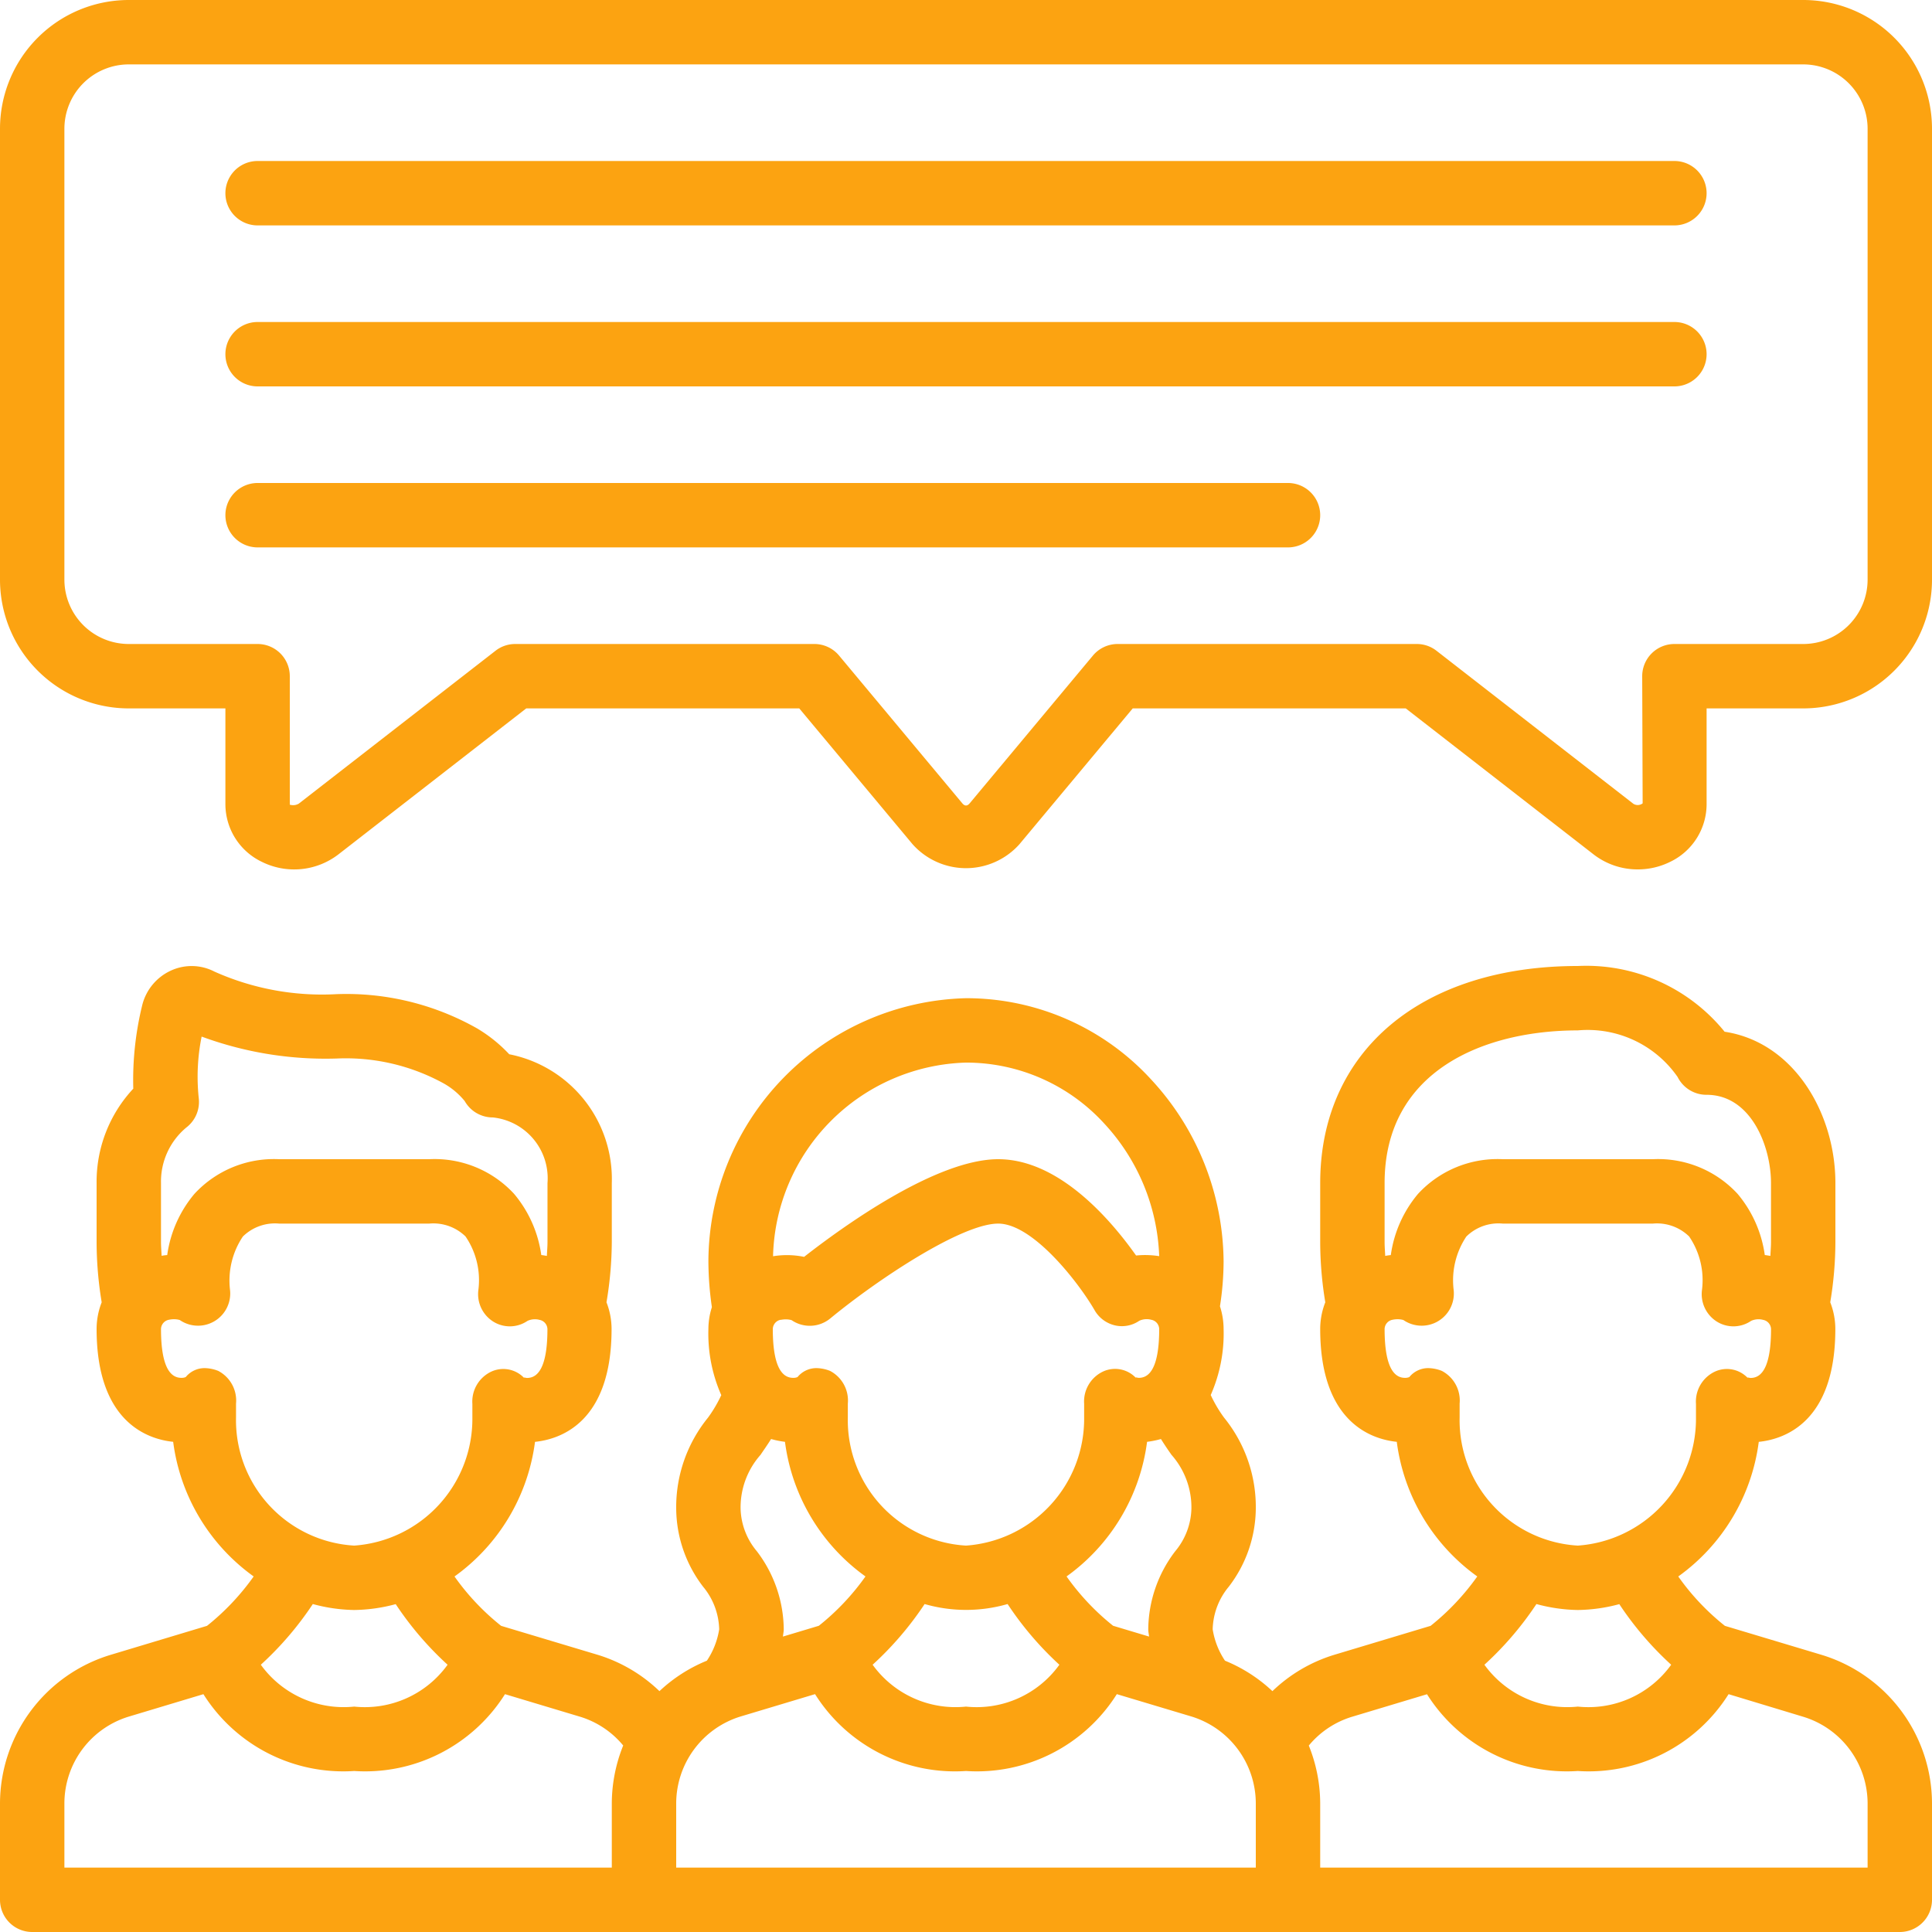
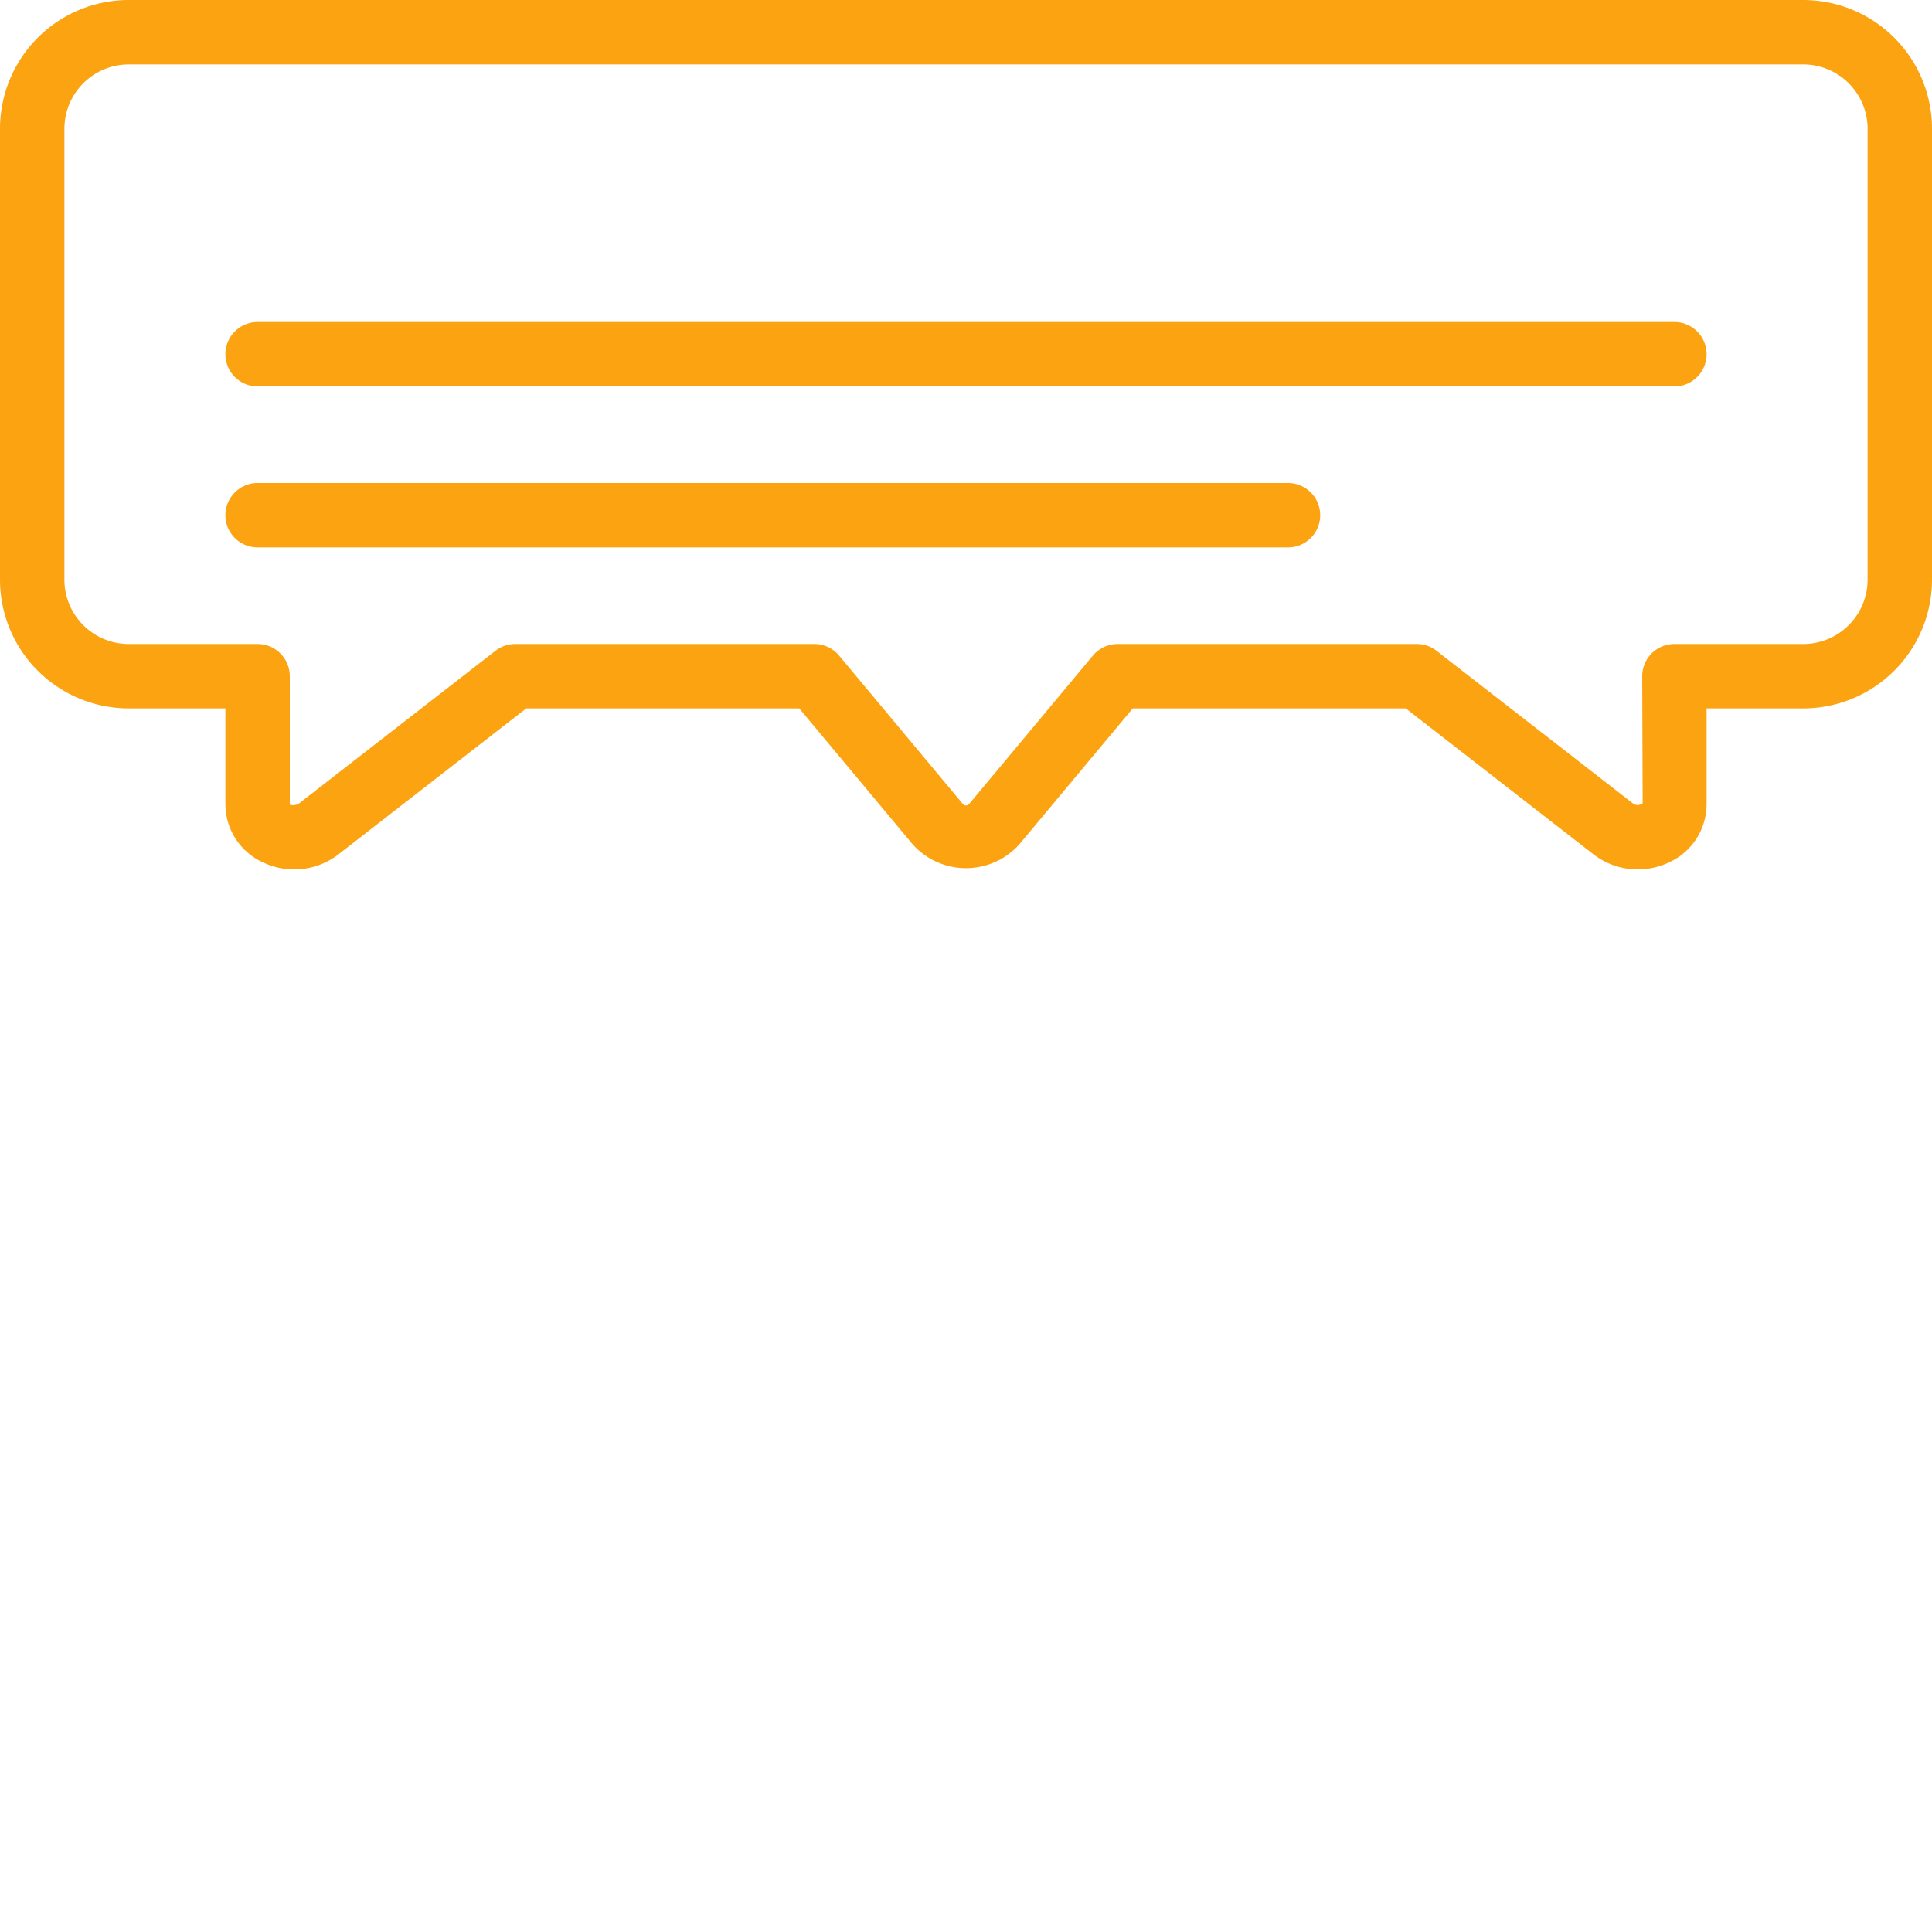
<svg xmlns="http://www.w3.org/2000/svg" id="group-chat" width="60" height="60" viewBox="0 0 60 60">
-   <path id="Tracé_38" data-name="Tracé 38" d="M56.568,51.392l-3-.9a7.44,7.44,0,0,1-1.448-1.533,6.106,6.106,0,0,0,2.5-4.181c.787-.081,2.378-.6,2.378-3.506a2.284,2.284,0,0,0-.158-.828A11.549,11.549,0,0,0,57,38.57V36.741c0-2.151-1.275-4.371-3.441-4.7A5.532,5.532,0,0,0,49,30c-4.859,0-8,2.646-8,6.741V38.57a11.571,11.571,0,0,0,.158,1.874,2.274,2.274,0,0,0-.158.827c0,2.9,1.591,3.425,2.378,3.506a6.109,6.109,0,0,0,2.5,4.181,7.536,7.536,0,0,1-1.449,1.534l-2.994.9a4.777,4.777,0,0,0-1.919,1.128,4.783,4.783,0,0,0-1.473-.946,2.429,2.429,0,0,1-.382-.974,2.149,2.149,0,0,1,.5-1.324A4.034,4.034,0,0,0,39,46.86a4.4,4.4,0,0,0-.987-2.836,4.156,4.156,0,0,1-.413-.7,4.727,4.727,0,0,0,.4-2.056,2.3,2.3,0,0,0-.113-.7A9.166,9.166,0,0,0,38,39.17a8.4,8.4,0,0,0-2.235-5.629A7.782,7.782,0,0,0,30,31a8.206,8.206,0,0,0-8,8.17,10.124,10.124,0,0,0,.108,1.425,2.261,2.261,0,0,0-.108.676,4.727,4.727,0,0,0,.4,2.056,4.156,4.156,0,0,1-.413.7A4.405,4.405,0,0,0,21,46.86a4.034,4.034,0,0,0,.835,2.416,2.149,2.149,0,0,1,.5,1.324,2.429,2.429,0,0,1-.382.974,4.783,4.783,0,0,0-1.473.946,4.776,4.776,0,0,0-1.917-1.128l-3-.9a7.44,7.44,0,0,1-1.448-1.533,6.106,6.106,0,0,0,2.5-4.181c.787-.081,2.378-.6,2.378-3.506a2.284,2.284,0,0,0-.158-.828A11.549,11.549,0,0,0,19,38.57V36.741a3.949,3.949,0,0,0-3.185-4,4.538,4.538,0,0,0-.993-.8,8.248,8.248,0,0,0-4.362-1.067,8.185,8.185,0,0,1-3.8-.7,1.54,1.54,0,0,0-1.349-.033,1.607,1.607,0,0,0-.9,1.1,9.79,9.79,0,0,0-.272,2.569A4.237,4.237,0,0,0,3,36.741V38.57a11.571,11.571,0,0,0,.158,1.874A2.274,2.274,0,0,0,3,41.271c0,2.9,1.591,3.425,2.378,3.506a6.109,6.109,0,0,0,2.5,4.181,7.536,7.536,0,0,1-1.449,1.534l-2.992.9A4.834,4.834,0,0,0,0,56v3a1,1,0,0,0,1,1H59a1,1,0,0,0,1-1V56a4.833,4.833,0,0,0-3.432-4.608ZM43,36.741C43,33.245,46.1,32,49,32a3.4,3.4,0,0,1,3.1,1.447A1,1,0,0,0,53,34c1.38,0,2,1.6,2,2.741V38.57c0,.15-.014.289-.019.433-.058-.008-.119-.022-.174-.026a3.752,3.752,0,0,0-.844-1.9A3.357,3.357,0,0,0,51.33,36H46.67a3.357,3.357,0,0,0-2.633,1.078,3.752,3.752,0,0,0-.844,1.9,1.382,1.382,0,0,0-.174.026c-.006-.144-.019-.283-.019-.433Zm1.777,5.833a1.2,1.2,0,0,0-.42-.086.757.757,0,0,0-.589.278.324.324,0,0,1-.138.024c-.418,0-.63-.512-.63-1.519a.3.3,0,0,1,.249-.285.728.728,0,0,1,.152-.016.671.671,0,0,1,.182.024,1,1,0,0,0,1.56-.948,2.453,2.453,0,0,1,.395-1.644A1.422,1.422,0,0,1,46.67,38h4.66a1.429,1.429,0,0,1,1.128.4,2.408,2.408,0,0,1,.4,1.649,1.007,1.007,0,0,0,.455.991.972.972,0,0,0,1.069-.019.55.55,0,0,1,.374-.031.3.3,0,0,1,.245.284c0,1.007-.212,1.519-.63,1.519-.051,0-.089-.024-.1-.006a.891.891,0,0,0-1.018-.188,1.028,1.028,0,0,0-.583,1v.43A3.946,3.946,0,0,1,49,48a3.9,3.9,0,0,1-3.67-3.979v-.43a1.038,1.038,0,0,0-.553-1.017ZM49,50a5.175,5.175,0,0,0,1.289-.182A10.1,10.1,0,0,0,51.9,51.7,3.166,3.166,0,0,1,49,53a3.172,3.172,0,0,1-2.9-1.3,10.107,10.107,0,0,0,1.615-1.885A5.161,5.161,0,0,0,49,50Zm-14.431.49a7.493,7.493,0,0,1-1.446-1.532,6.106,6.106,0,0,0,2.5-4.181,2.786,2.786,0,0,0,.431-.087c.112.179.225.346.33.494A2.459,2.459,0,0,1,37,46.86a2.138,2.138,0,0,1-.5,1.312,4.048,4.048,0,0,0-.84,2.428c0,.078.019.149.025.225ZM32.9,51.7A3.166,3.166,0,0,1,30,53a3.172,3.172,0,0,1-2.9-1.3,10.107,10.107,0,0,0,1.615-1.885,4.652,4.652,0,0,0,2.577,0A10.1,10.1,0,0,0,32.9,51.7Zm-7.47-1.21-1.115.335c.006-.076.025-.147.025-.225a4.048,4.048,0,0,0-.838-2.428A2.138,2.138,0,0,1,23,46.86a2.459,2.459,0,0,1,.617-1.676c.1-.148.218-.315.33-.494a2.786,2.786,0,0,0,.431.087,6.109,6.109,0,0,0,2.5,4.181A7.488,7.488,0,0,1,25.43,50.49Zm-1.181-9.5a.728.728,0,0,1,.152-.016.671.671,0,0,1,.182.024,1,1,0,0,0,1.2-.051C27.271,39.721,29.871,38,31,38c1.07,0,2.475,1.8,2.986,2.676a.985.985,0,0,0,.629.482.953.953,0,0,0,.766-.14.549.549,0,0,1,.374-.031.3.3,0,0,1,.245.284c0,1.007-.212,1.519-.63,1.519-.051,0-.089-.024-.1-.006a.891.891,0,0,0-1.018-.188,1.028,1.028,0,0,0-.583,1v.43A3.946,3.946,0,0,1,30,48a3.9,3.9,0,0,1-3.67-3.979v-.43a1.038,1.038,0,0,0-.553-1.017,1.2,1.2,0,0,0-.42-.086.757.757,0,0,0-.589.278.324.324,0,0,1-.138.024c-.418,0-.63-.512-.63-1.519a.3.3,0,0,1,.249-.285ZM30,33a5.806,5.806,0,0,1,4.3,1.9A6.389,6.389,0,0,1,36,39.011a2.8,2.8,0,0,0-.718-.02C34.52,37.914,32.908,36,31,36c-1.925,0-4.811,2.082-6.028,3.033a2.654,2.654,0,0,0-.964-.019A6.168,6.168,0,0,1,30,33ZM5,36.741a2.182,2.182,0,0,1,.785-1.724,1,1,0,0,0,.386-.925,6.3,6.3,0,0,1,.091-1.9,11.122,11.122,0,0,0,4.2.681,6.309,6.309,0,0,1,3.32.775,2.272,2.272,0,0,1,.65.547h0a1,1,0,0,0,.871.508,1.9,1.9,0,0,1,1.7,2.04V38.57c0,.15-.014.289-.019.433-.058-.008-.119-.022-.174-.026a3.752,3.752,0,0,0-.844-1.9A3.357,3.357,0,0,0,13.33,36H8.67a3.357,3.357,0,0,0-2.633,1.078,3.752,3.752,0,0,0-.844,1.9A1.382,1.382,0,0,0,5.019,39C5.013,38.859,5,38.72,5,38.57Zm1.777,5.833a1.2,1.2,0,0,0-.42-.086.757.757,0,0,0-.589.278.324.324,0,0,1-.138.024c-.418,0-.63-.512-.63-1.519a.3.3,0,0,1,.249-.285A.728.728,0,0,1,5.4,40.97a.635.635,0,0,1,.182.024,1,1,0,0,0,1.56-.948,2.453,2.453,0,0,1,.4-1.644A1.422,1.422,0,0,1,8.67,38h4.66a1.429,1.429,0,0,1,1.128.4,2.408,2.408,0,0,1,.4,1.649,1.007,1.007,0,0,0,.455.991.972.972,0,0,0,1.069-.019.55.55,0,0,1,.374-.031.3.3,0,0,1,.245.284c0,1.007-.212,1.519-.63,1.519-.051,0-.089-.024-.1-.006a.891.891,0,0,0-1.018-.188,1.028,1.028,0,0,0-.583,1v.43A3.946,3.946,0,0,1,11,48a3.9,3.9,0,0,1-3.67-3.979v-.43A1.038,1.038,0,0,0,6.777,42.574ZM11,50a5.175,5.175,0,0,0,1.289-.182A10.1,10.1,0,0,0,13.9,51.7,3.166,3.166,0,0,1,11,53a3.172,3.172,0,0,1-2.9-1.3,10.107,10.107,0,0,0,1.615-1.885A5.161,5.161,0,0,0,11,50ZM2,56a2.821,2.821,0,0,1,2.008-2.692l2.309-.694A5.134,5.134,0,0,0,11,55a5.133,5.133,0,0,0,4.683-2.386l2.311.694a2.794,2.794,0,0,1,1.36.9A4.844,4.844,0,0,0,19,56v2H2Zm19,2V56a2.829,2.829,0,0,1,2-2.693l2.312-.694A5.134,5.134,0,0,0,30,55a5.134,5.134,0,0,0,4.684-2.387L37,53.307A2.829,2.829,0,0,1,39,56v2Zm37,0H41V56a4.844,4.844,0,0,0-.354-1.79,2.791,2.791,0,0,1,1.362-.9l2.309-.694A5.134,5.134,0,0,0,49,55a5.134,5.134,0,0,0,4.683-2.386l2.313.7A2.82,2.82,0,0,1,58,56Z" fill="#fca311" />
  <path id="Tracé_39" data-name="Tracé 39" d="M56,0H4A4,4,0,0,0,0,4V18a4,4,0,0,0,4,4H7v2.99a1.987,1.987,0,0,0,1.142,1.78,2.253,2.253,0,0,0,2.361-.231L16.343,22h8.479l3.516,4.215a2.223,2.223,0,0,0,3.319.006L35.178,22h8.479L49.5,26.542A2.23,2.23,0,0,0,50.861,27a2.255,2.255,0,0,0,1-.231A1.988,1.988,0,0,0,53,24.99V22h3a4,4,0,0,0,4-4V4A4,4,0,0,0,56,0Zm2,18a2,2,0,0,1-2,2H52a1,1,0,0,0-1,1l.014,3.949a.252.252,0,0,1-.29.012l-6.111-4.75A.992.992,0,0,0,44,20H34.71a1,1,0,0,0-.768.359l-3.825,4.586c-.074.09-.155.1-.239-.006l-3.82-4.58A1,1,0,0,0,25.29,20H16a.992.992,0,0,0-.613.211L9.279,24.958A.346.346,0,0,1,9,24.99H9V21a1,1,0,0,0-1-1H4a2,2,0,0,1-2-2V4A2,2,0,0,1,4,2H56a2,2,0,0,1,2,2Z" fill="#fca311" />
-   <path id="Tracé_40" data-name="Tracé 40" d="M52,5H8A1,1,0,0,0,8,7H52a1,1,0,0,0,0-2Z" fill="#fca311" />
-   <path id="Tracé_41" data-name="Tracé 41" d="M52,10H8a1,1,0,0,0,0,2H52a1,1,0,0,0,0-2Z" fill="#fca311" />
+   <path id="Tracé_41" data-name="Tracé 41" d="M52,10H8a1,1,0,0,0,0,2H52a1,1,0,0,0,0-2" fill="#fca311" />
  <path id="Tracé_42" data-name="Tracé 42" d="M40,15H8a1,1,0,0,0,0,2H40a1,1,0,0,0,0-2Z" fill="#fca311" />
</svg>